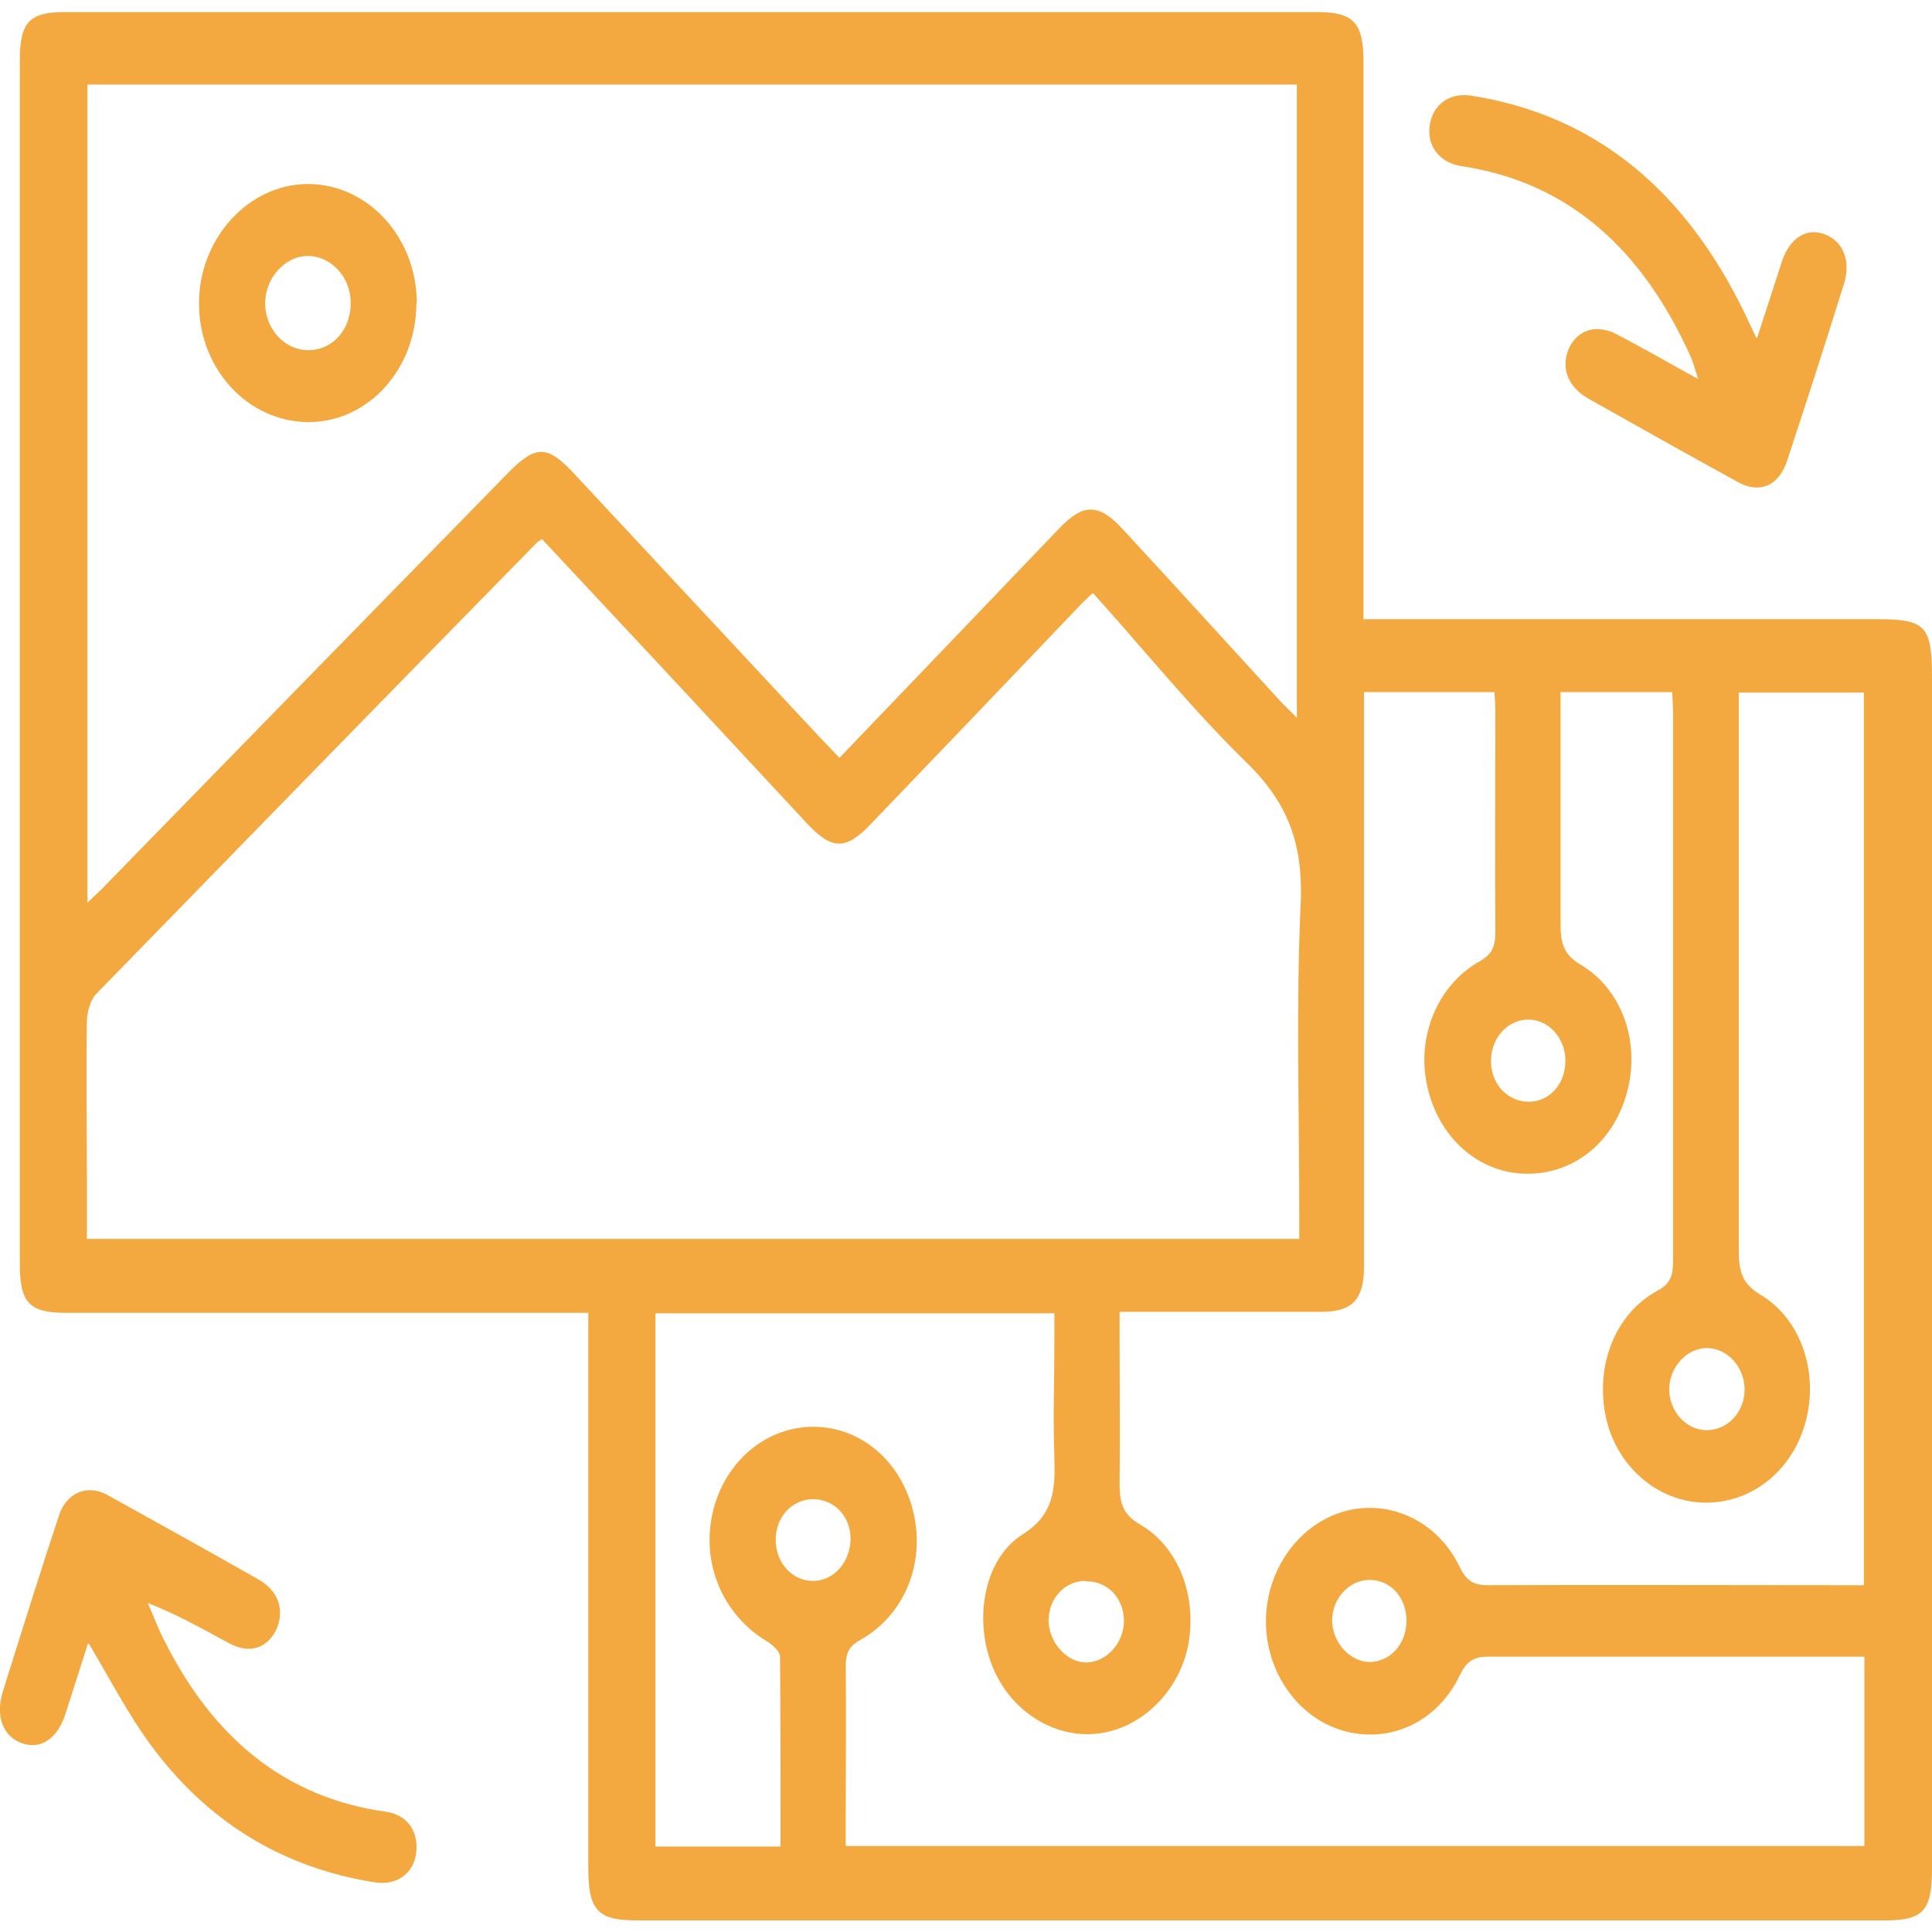
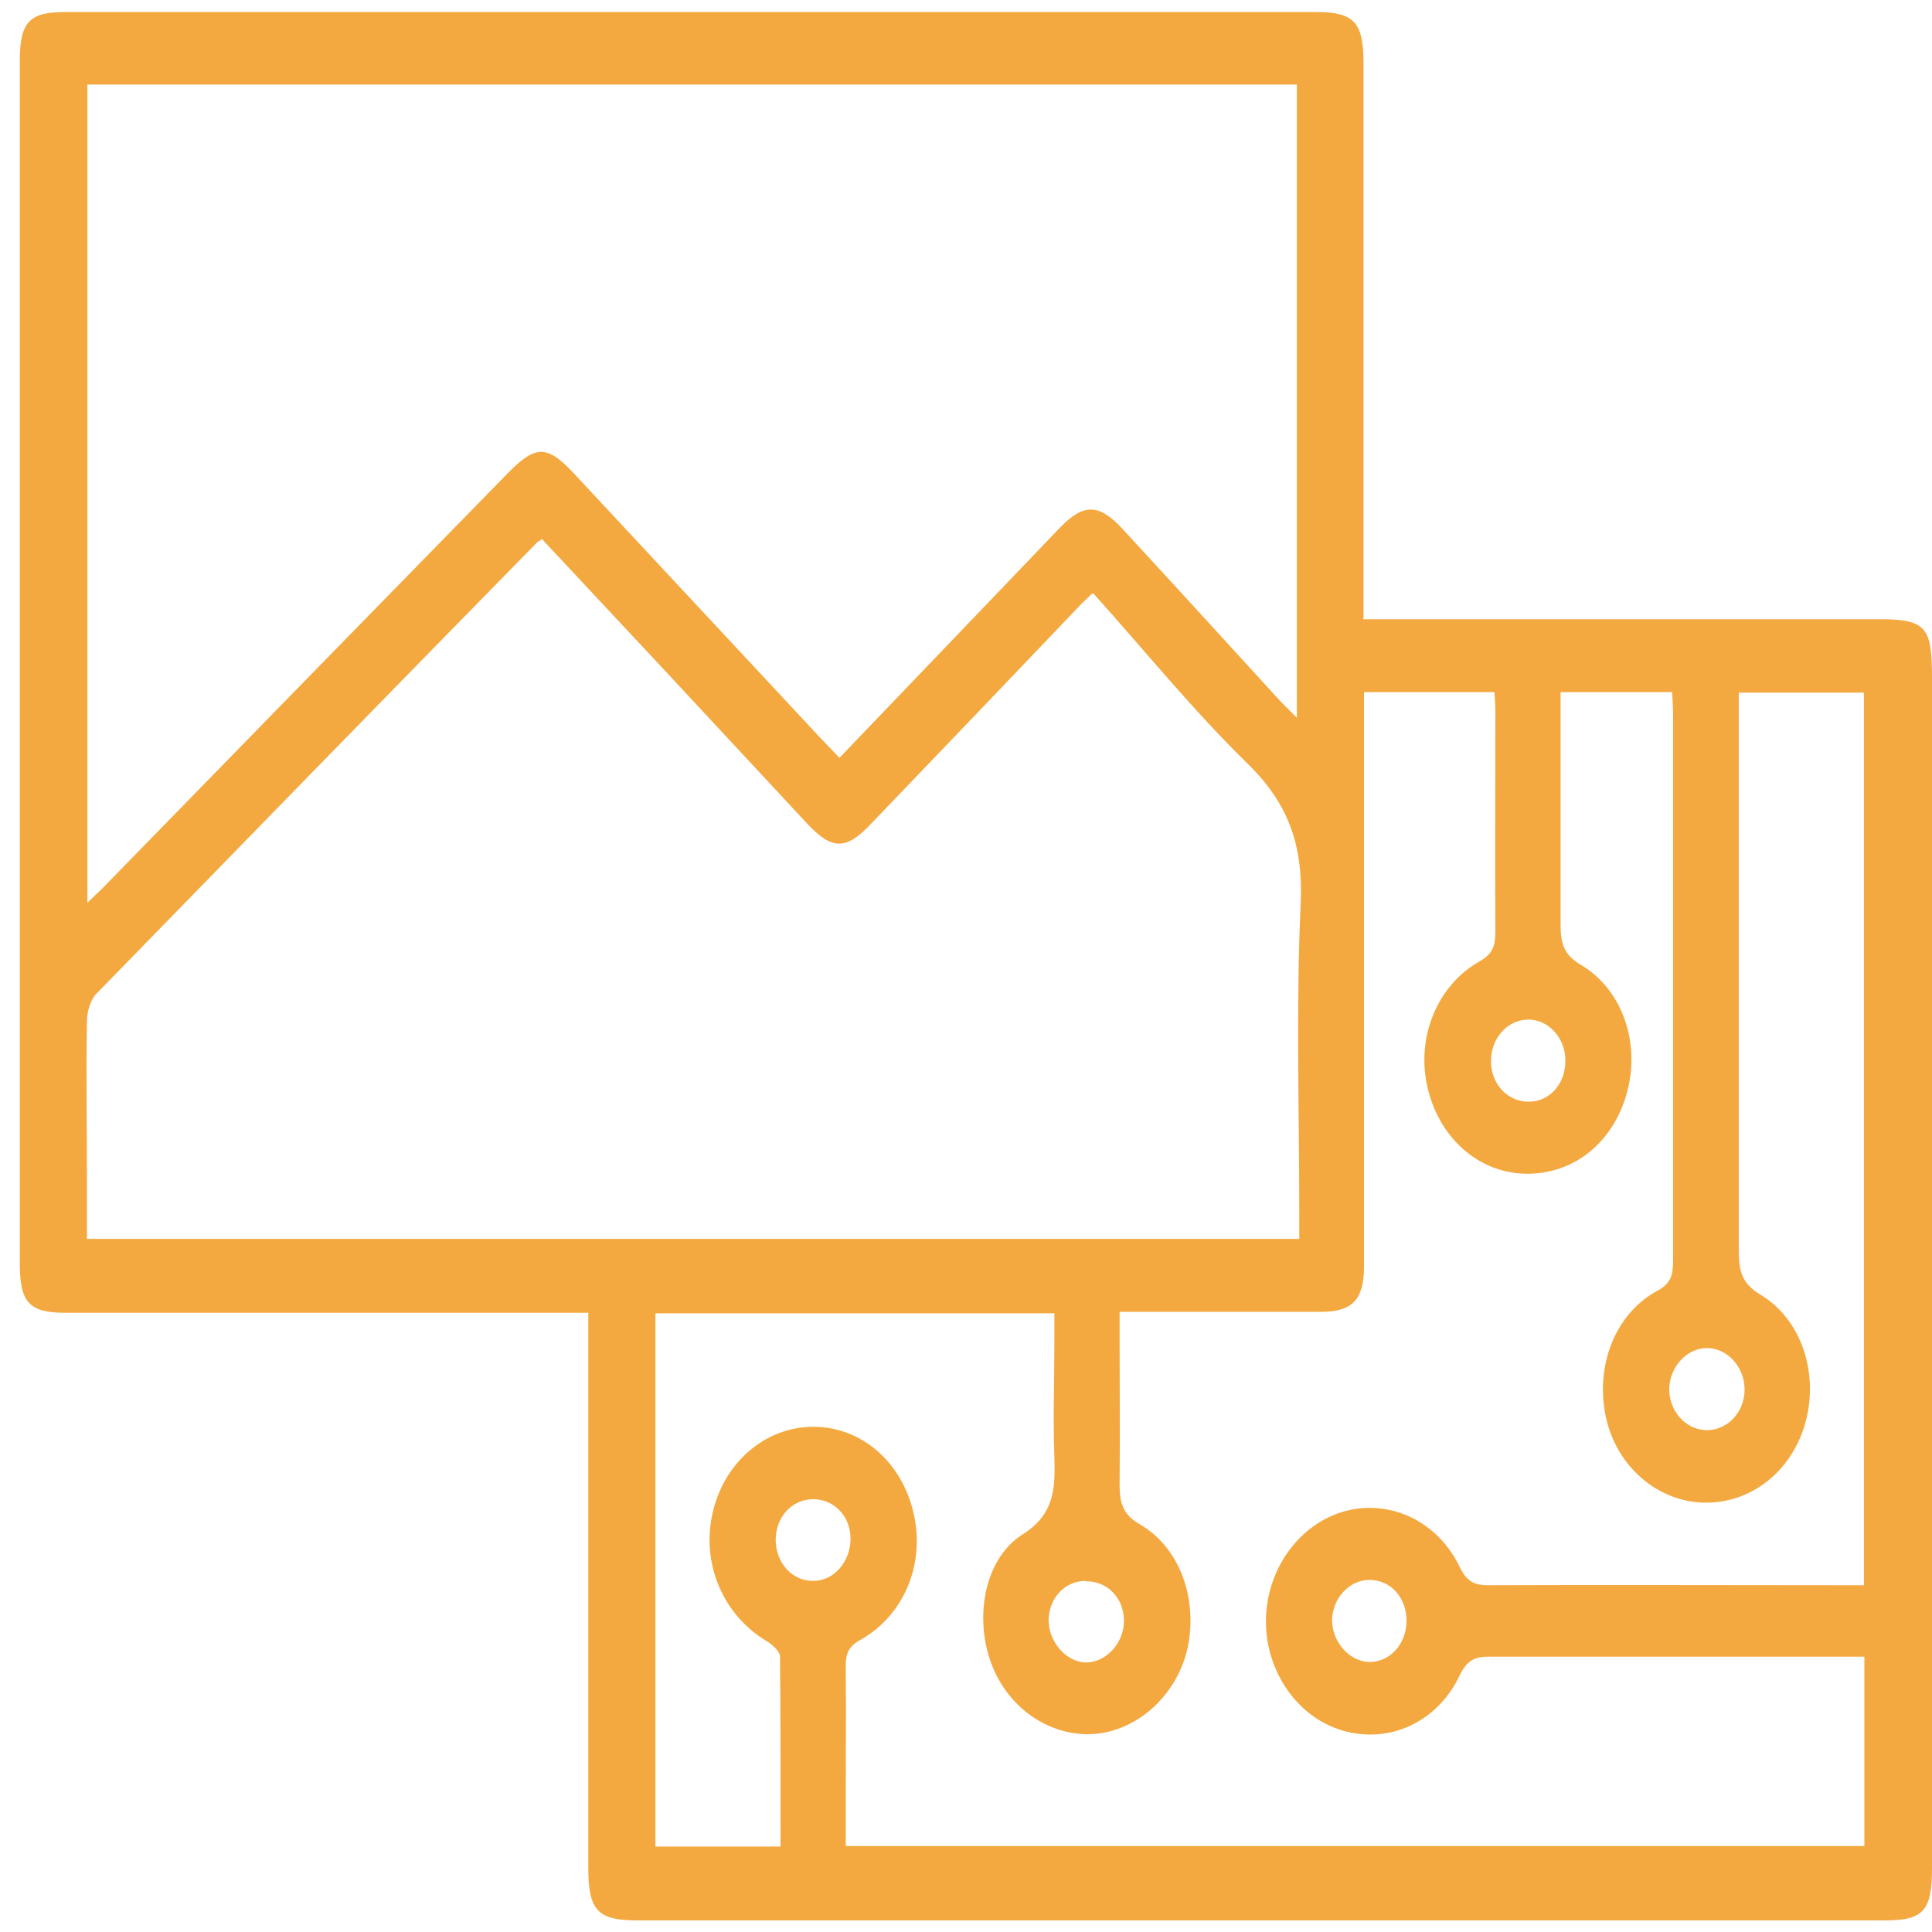
<svg xmlns="http://www.w3.org/2000/svg" id="Layer_1" data-name="Layer 1" viewBox="0 0 40 40">
  <defs>
    <style>      .cls-1 {        fill: #f4a940;        stroke-width: 0px;      }    </style>
  </defs>
  <path class="cls-1" d="m28.24,12.82c2.28,0,4.49,0,6.7,0,1.32,0,2.64,0,3.95,0,.98,0,1.11.15,1.11,1.2,0,6.21,0,12.41,0,18.62,0,2.02,0,4.03,0,6.05,0,.87-.18,1.07-.97,1.07-7.07,0-14.14,0-21.21,0-1.54,0-3.09,0-4.63,0-.82,0-1.01-.21-1.01-1.09,0-3.63,0-7.26,0-10.89,0-.18,0-.37,0-.6h-.54c-3.43,0-6.86,0-10.29,0-.74,0-.94-.21-.94-1.01,0-8.3,0-16.6,0-24.9,0-.81.19-1.02.93-1.02,8.64,0,17.29,0,25.93,0,.76,0,.96.22.96,1.04,0,3.65,0,7.29,0,10.94,0,.18,0,.36,0,.6Zm-14.67,14.38v11.03h2.59c0-1.33,0-2.63-.01-3.93,0-.11-.17-.26-.29-.33-.89-.54-1.34-1.59-1.11-2.63.23-1.05,1.08-1.79,2.07-1.8,1-.01,1.86.72,2.1,1.81.23,1.04-.2,2.1-1.12,2.61-.23.13-.29.28-.29.53.01.99,0,1.99,0,2.98,0,.26,0,.51,0,.75h21.09v-3.92c-.17,0-.31,0-.45,0-2.45,0-4.9,0-7.35,0-.29,0-.44.1-.58.39-.46.97-1.46,1.42-2.42,1.14-.93-.27-1.59-1.21-1.59-2.26,0-1.05.66-1.99,1.59-2.27.95-.28,1.96.18,2.42,1.14.14.29.29.38.58.38,2.45-.01,4.9,0,7.35,0h.44V14.34h-2.59c0,.2,0,.38,0,.56,0,3.66,0,7.32,0,10.99,0,.42.06.68.44.91.86.51,1.22,1.63.94,2.65-.28,1.02-1.14,1.69-2.12,1.66-.96-.03-1.79-.76-2.01-1.76-.23-1.06.18-2.15,1.07-2.63.3-.16.32-.36.32-.66,0-3.74,0-7.48,0-11.22,0-.16-.01-.33-.02-.51h-2.31v.48c0,1.44,0,2.89,0,4.33,0,.38.06.62.41.83.87.51,1.24,1.61.97,2.63-.28,1.06-1.12,1.73-2.13,1.7-.97-.03-1.78-.76-2.01-1.81-.23-1.02.21-2.1,1.09-2.59.26-.15.32-.31.32-.61-.01-1.52,0-3.04,0-4.56,0-.13-.01-.27-.02-.4h-2.7c0,2.07,0,4.1,0,6.13,0,1.92,0,3.85,0,5.77,0,.67-.24.92-.85.93-.47,0-.94,0-1.4,0-.92,0-1.84,0-2.81,0v.54c0,1.01.01,2.02,0,3.03,0,.39.07.63.42.83.83.48,1.2,1.54.99,2.55-.21.97-1.03,1.73-1.95,1.79-.91.06-1.78-.54-2.12-1.47-.35-.95-.14-2.16.65-2.66.65-.41.68-.93.66-1.59-.03-.81,0-1.61,0-2.42v-.57h-8.24ZM1.81,1.75v16.94c.16-.16.28-.26.39-.38,2.77-2.84,5.54-5.68,8.32-8.52.57-.58.81-.58,1.36.01,1.69,1.81,3.38,3.63,5.07,5.44.14.15.28.29.43.45,1.55-1.62,3.06-3.19,4.56-4.76.49-.51.81-.51,1.3.02,1.1,1.19,2.19,2.39,3.28,3.58.1.1.2.2.33.33V1.75H1.81Zm20.8,10.54c-.17.16-.27.26-.37.37-1.4,1.47-2.81,2.94-4.21,4.4-.52.55-.81.54-1.33-.02-.97-1.04-1.94-2.09-2.91-3.13-.86-.92-1.72-1.84-2.57-2.75-.05.04-.08.05-.1.07-3.05,3.11-6.09,6.23-9.13,9.35-.12.13-.19.37-.19.57-.02,1.07,0,2.14,0,3.21,0,.43,0,.86,0,1.29h25.1v-.54c0-2.14-.07-4.29.03-6.42.05-1.2-.26-2.05-1.08-2.86-1.13-1.1-2.14-2.35-3.21-3.54Zm-5,19.57c0-.48-.36-.84-.81-.82-.42.02-.74.38-.74.84,0,.48.35.86.78.85.43,0,.77-.4.77-.88Zm4.87.87c-.43,0-.76.35-.77.81,0,.45.36.87.77.88.42,0,.79-.4.79-.86,0-.47-.34-.83-.79-.82Zm9.93-10.79c-.01-.47-.37-.85-.8-.83-.43.02-.76.42-.74.9.02.46.36.8.78.8.44,0,.77-.38.76-.87Zm2.91,7.67c.44.01.8-.37.8-.84,0-.47-.36-.86-.78-.86-.41,0-.76.38-.78.82-.02.46.33.87.76.88Zm-6.2,3.95c0-.49-.33-.85-.77-.85-.41,0-.76.38-.77.82-.01.45.35.87.77.88.43,0,.77-.37.77-.86Z" />
-   <path class="cls-1" d="m36.38,6.99c.19-.58.35-1.07.51-1.57.17-.51.53-.72.91-.56.37.15.53.56.37,1.04-.38,1.22-.77,2.43-1.17,3.64-.17.52-.57.69-1.02.44-1.04-.57-2.07-1.15-3.1-1.73-.42-.24-.57-.64-.4-1.03.18-.4.58-.52,1.01-.29.53.28,1.06.58,1.67.92-.07-.21-.1-.33-.15-.45-.98-2.19-2.49-3.62-4.75-3.96-.46-.07-.72-.42-.66-.84.06-.43.41-.69.86-.62,2.6.41,4.43,1.98,5.65,4.48.07.15.14.3.25.53Z" />
-   <path class="cls-1" d="m1.82,34.03c-.16.51-.32,1-.48,1.5-.17.48-.51.7-.89.56-.39-.14-.55-.56-.39-1.07.38-1.22.76-2.43,1.16-3.64.15-.47.58-.66,1-.43,1.05.58,2.09,1.16,3.13,1.75.42.24.55.64.37,1.04-.19.39-.56.51-.98.28-.54-.29-1.08-.6-1.68-.83.12.27.22.55.36.81,1,1.98,2.48,3.22,4.57,3.51.43.06.67.39.63.82-.04.45-.4.72-.87.64-1.89-.3-3.46-1.24-4.65-2.87-.46-.63-.83-1.35-1.26-2.07Z" />
-   <path class="cls-1" d="m8.62,6.28c0,1.36-.99,2.45-2.22,2.46-1.26,0-2.28-1.09-2.28-2.46,0-1.34,1.02-2.46,2.24-2.47,1.25-.01,2.27,1.1,2.27,2.47Zm-1.36-.02c0-.53-.42-.97-.9-.96-.48.01-.88.48-.87,1,.01.53.42.96.91.95.5-.01.87-.44.86-.99Z" />
</svg>